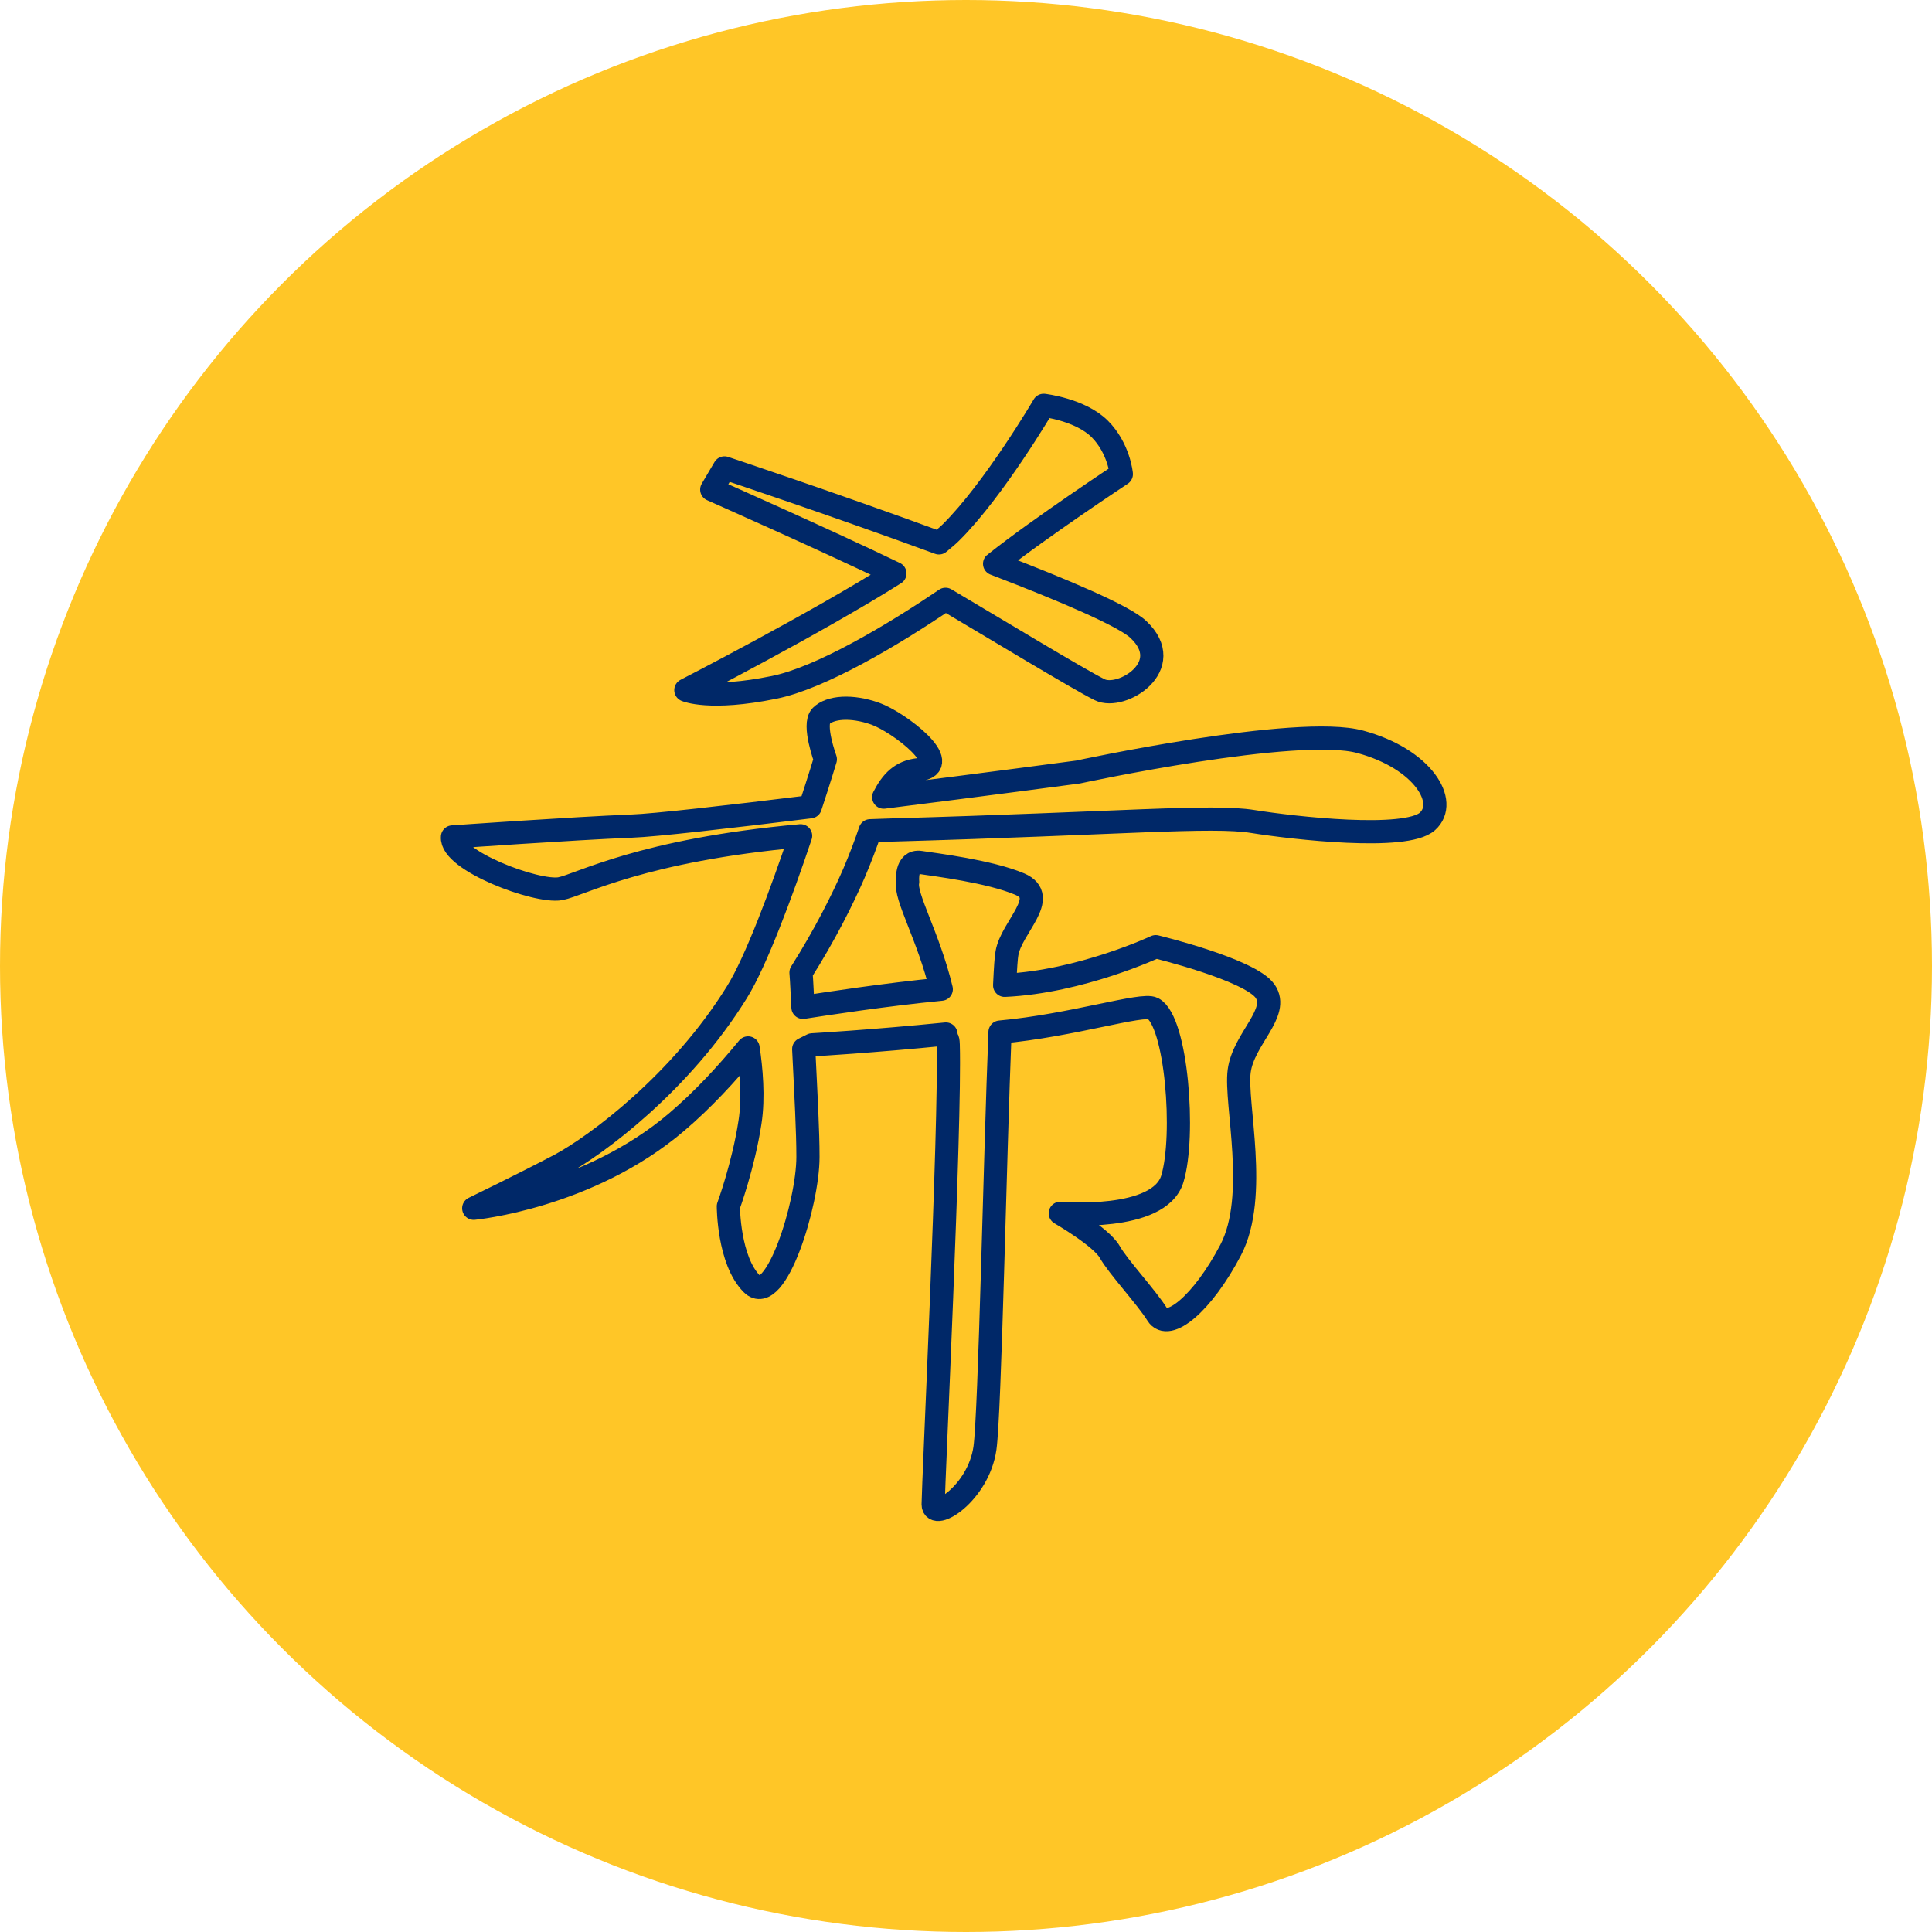
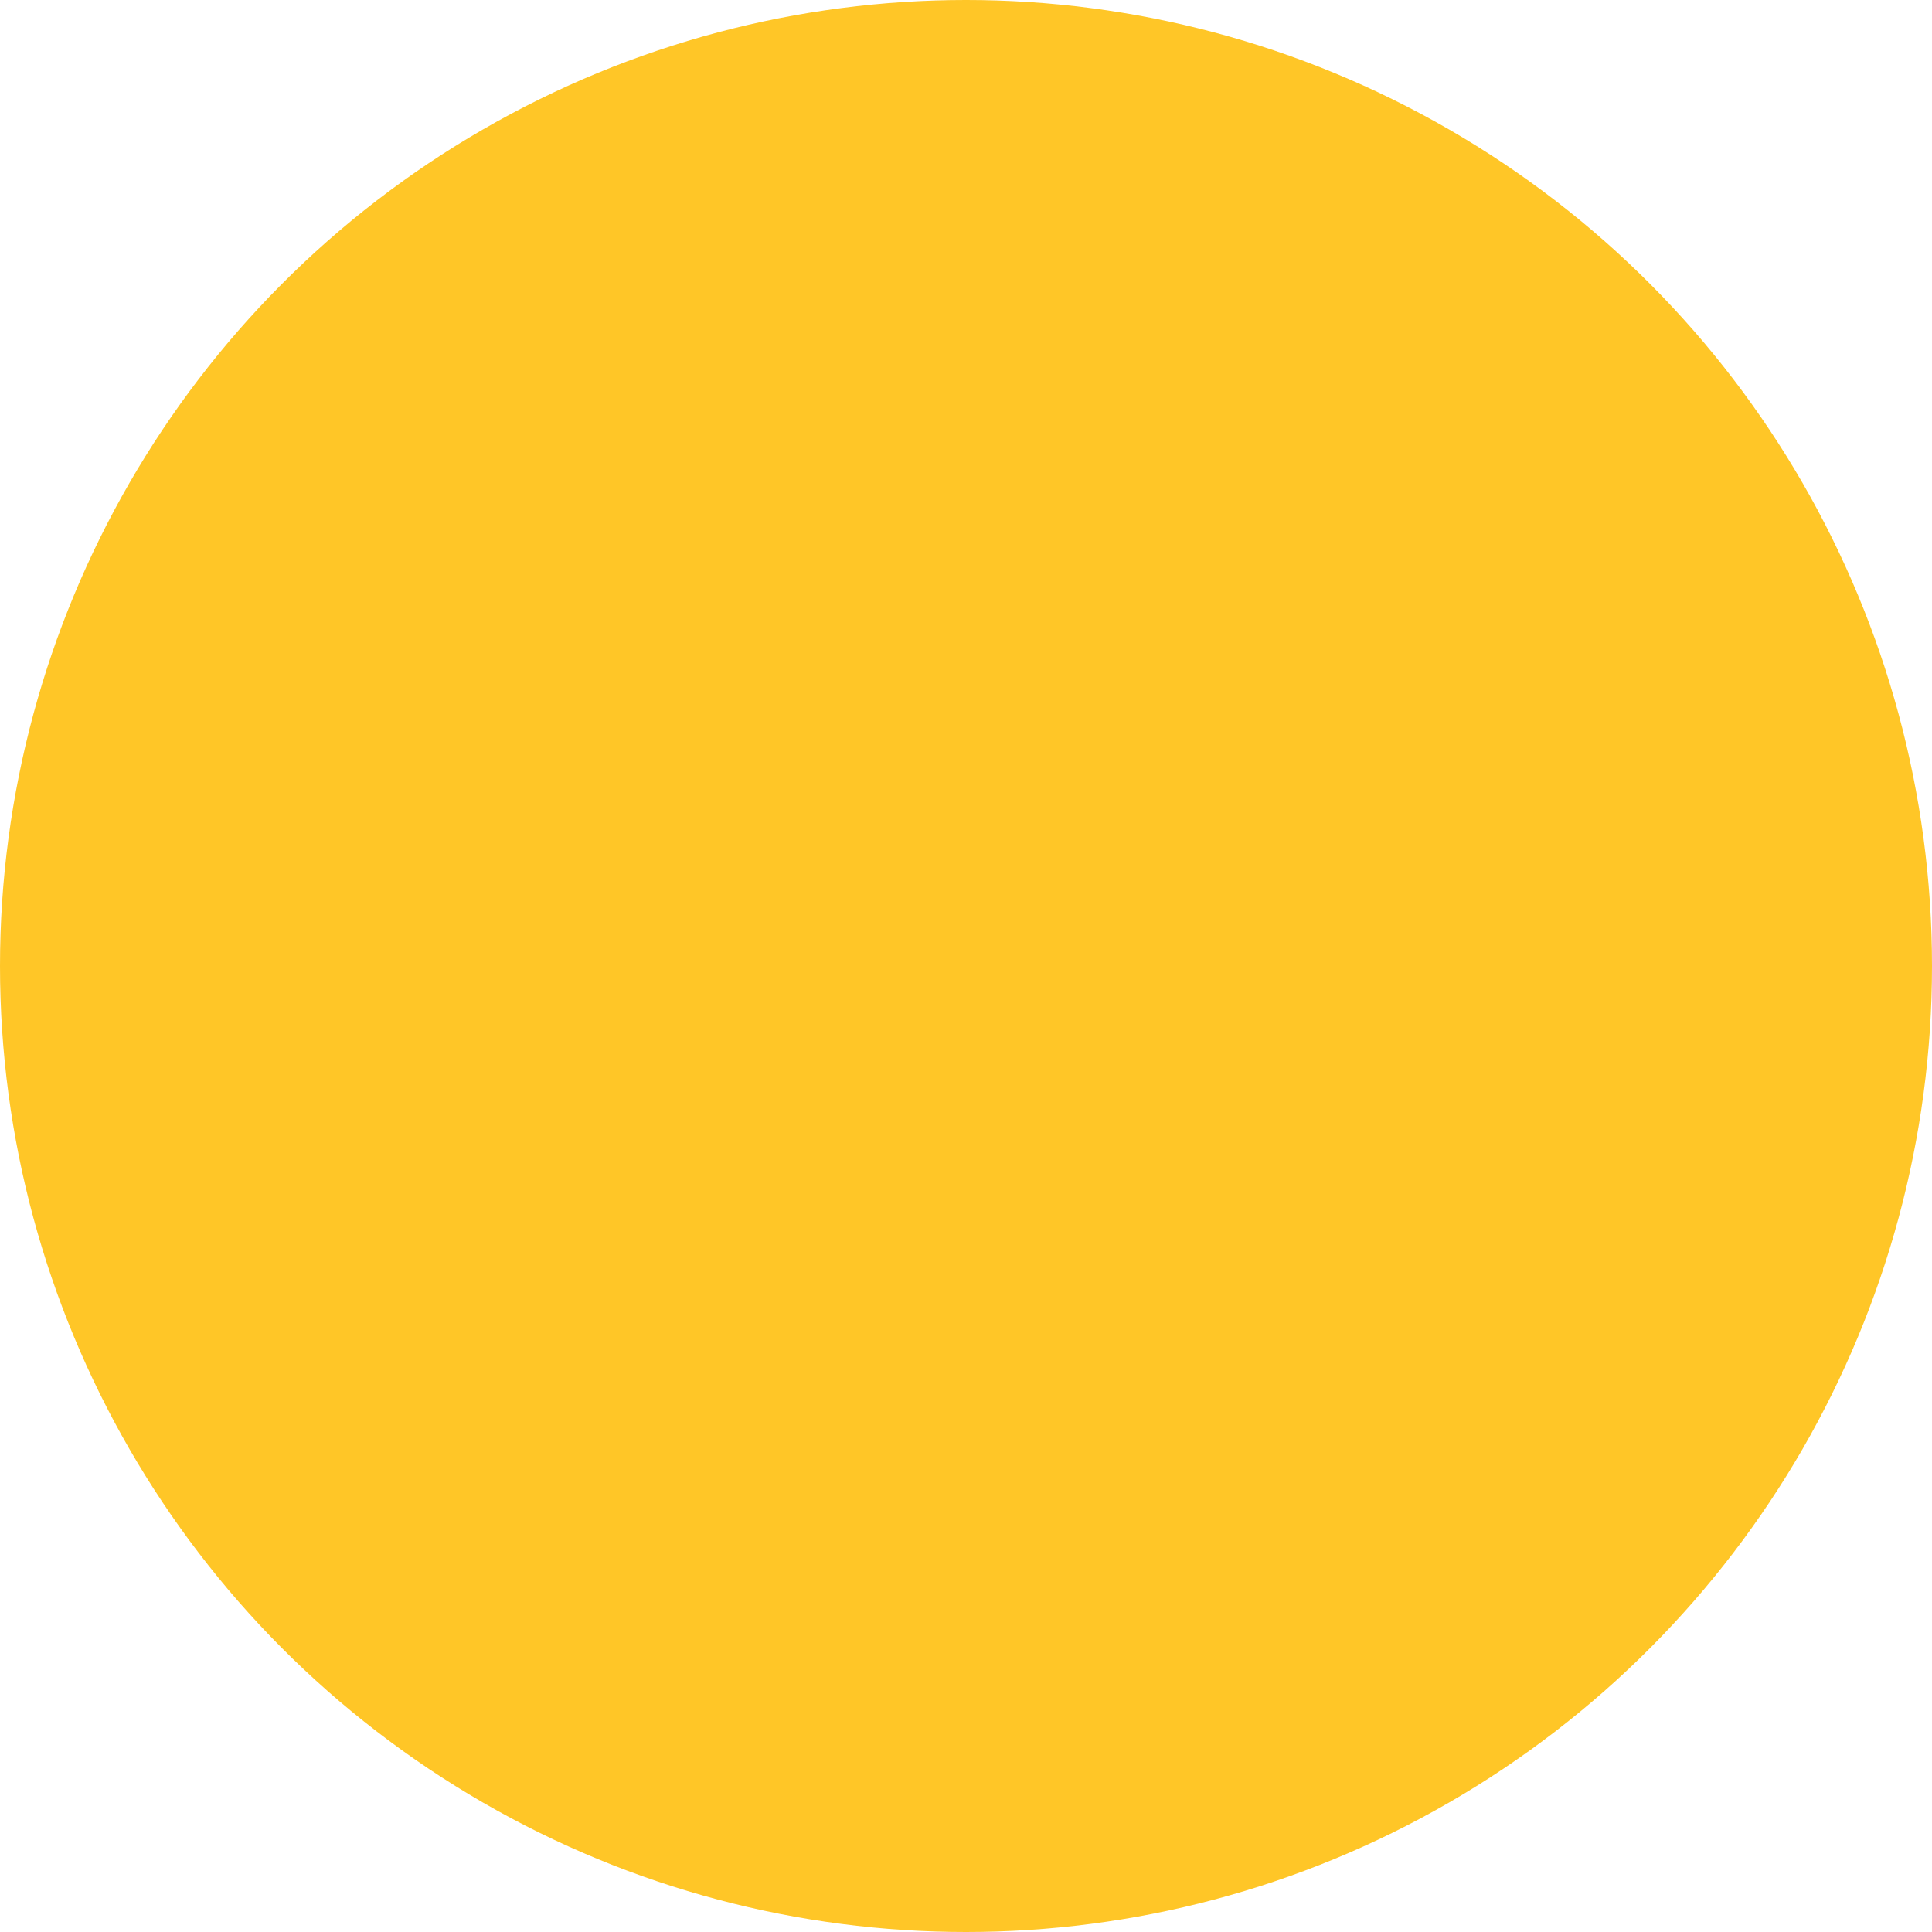
<svg xmlns="http://www.w3.org/2000/svg" version="1.1" id="Layer_1" x="0px" y="0px" viewBox="0 0 500 500" style="enable-background:new 0 0 500 500;" xml:space="preserve">
  <style type="text/css">
	.st0{fill:#FFC627;}
	.st1{fill:none;stroke:#002868;stroke-width:6;stroke-linecap:round;stroke-linejoin:round;}
</style>
  <circle class="st0" cx="250" cy="250" r="250" />
  <g>
-     <path class="st1" d="M200.3,177.9c12-2.4,30.7-13.5,44.4-22.8c11.5,6.8,34.6,20.8,39.9,23.4c5.6,2.8,20.1-6.1,10-15.6   c-3.7-3.5-19.2-10.1-37.2-17c0.1-0.1,0.3-0.2,0.4-0.3c11.2-8.9,32.4-22.9,32.4-22.9s-0.6-6.7-5.6-11.7c-5-5-14.5-6.1-14.5-6.1   s-12.8,21.8-24,32.9c-0.8,0.8-1.9,1.7-3.1,2.7c-27.5-10.1-55.5-19.4-55.5-19.4l-3.3,5.6c0,0,29.6,13.1,47.4,21.7   c-20.8,13.1-54.1,30.2-54.1,30.2S183.6,181.3,200.3,177.9z" />
-     <path class="st1" d="M352.1,192c-16.2-4.5-73.1,7.8-73.1,7.8s-24,3.2-50.3,6.5c2.1-4.1,4.5-6.6,9-7.1c9.5-1.1-5-12.3-11.2-14.5   s-11.7-1.7-14,0.6c-2.2,2.2,1.1,11.2,1.1,11.2s-1.5,5-3.9,12.3c-21.1,2.6-40.4,4.8-46.3,5c-15.1,0.6-46.3,2.8-46.3,2.8   c-0.6,6.1,21.8,14.5,27.9,13.4c5.2-1,21-10,62.2-13.7c-4.8,14.3-11.5,32.5-16.5,40.5c-14.5,23.4-36.3,39.6-45.8,44.7   c-9.5,5-22.3,11.2-22.3,11.2s29.6-2.8,52.5-22.3c6.8-5.8,12.9-12.4,18.5-19.2c0.8,5.2,1.5,12.8,0.5,19.2   c-1.7,11.2-5.6,21.8-5.6,21.8s0,14,6.1,20.1s14.5-20.7,14.5-32.9c0-6.6-0.5-15.6-1.1-27.9l2.2-1.1c0,0,15.6-0.9,34.6-2.8   c0.3,2.2,0.5,0.5,0.6,2.8c0.6,20.7-3.9,114.4-3.9,118.9c0,4.5,11.7-2.8,13.4-14.5c1.3-9.3,2.6-75.6,3.9-107.7   c18.7-1.7,36.9-7.6,39.6-6.1c6.1,3.3,8.4,32.9,5,44.1s-29,8.9-29,8.9s10.6,6.1,12.8,10s9.5,11.7,12.3,16.2s11.7-2.8,19-16.7   c7.3-14,1.1-38,2.2-46.3c1.1-8.4,10.6-15.1,6.7-20.7S299.1,245,299.1,245s-19.4,9.1-39.1,10c0.2-4.4,0.4-7.4,0.6-8.3   c1.1-6.7,11.2-14.5,3.3-17.9c-7.8-3.3-21.8-5-25.7-5.6c-3.9-0.6-3.3,5-3.3,5c-0.8,3.8,5.4,14.1,8.7,27.8c-14.5,1.4-30,3.8-35.8,4.7   c-0.2-3.5-0.3-6.6-0.5-9c6.2-9.8,10.8-19,13.7-25.7c1.7-4,3.1-7.7,4.2-11c1.9-0.1,3.8-0.1,5.8-0.2c59.2-1.7,82.6-3.9,93.2-2.2   c10.6,1.7,39.6,5,45.2,0C375,207.6,368.3,196.4,352.1,192z" />
-   </g>
+     </g>
</svg>